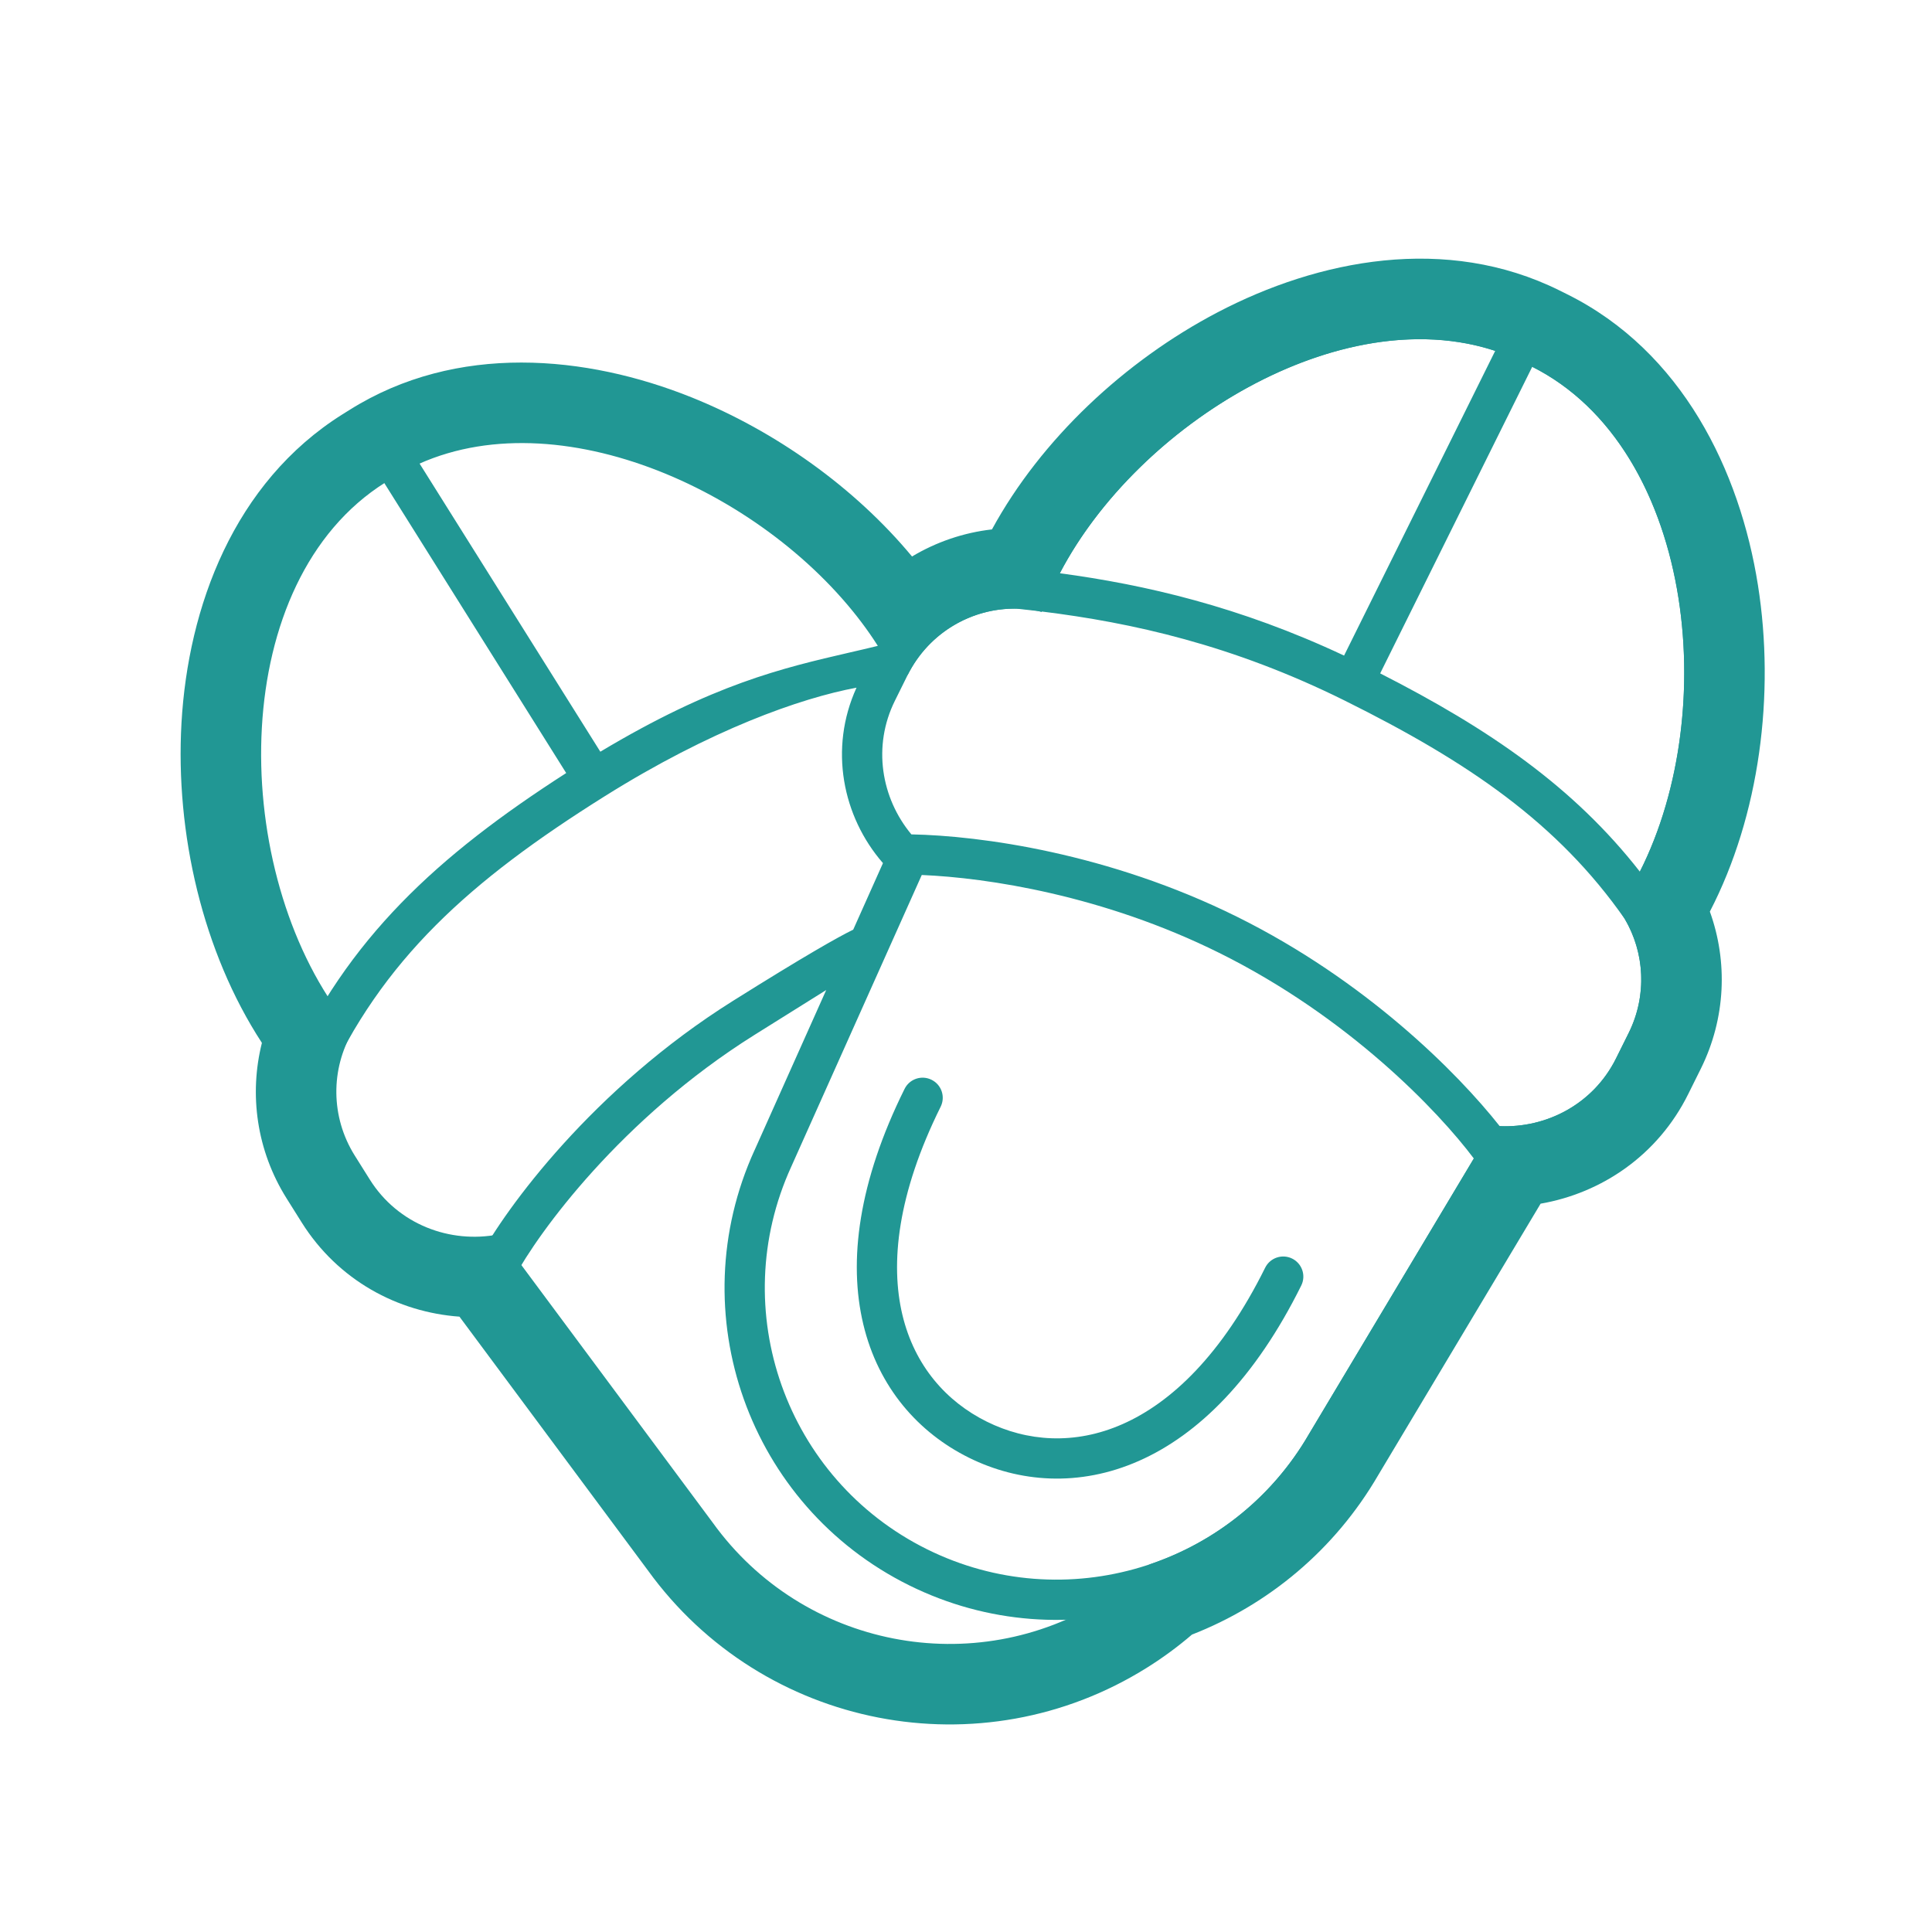
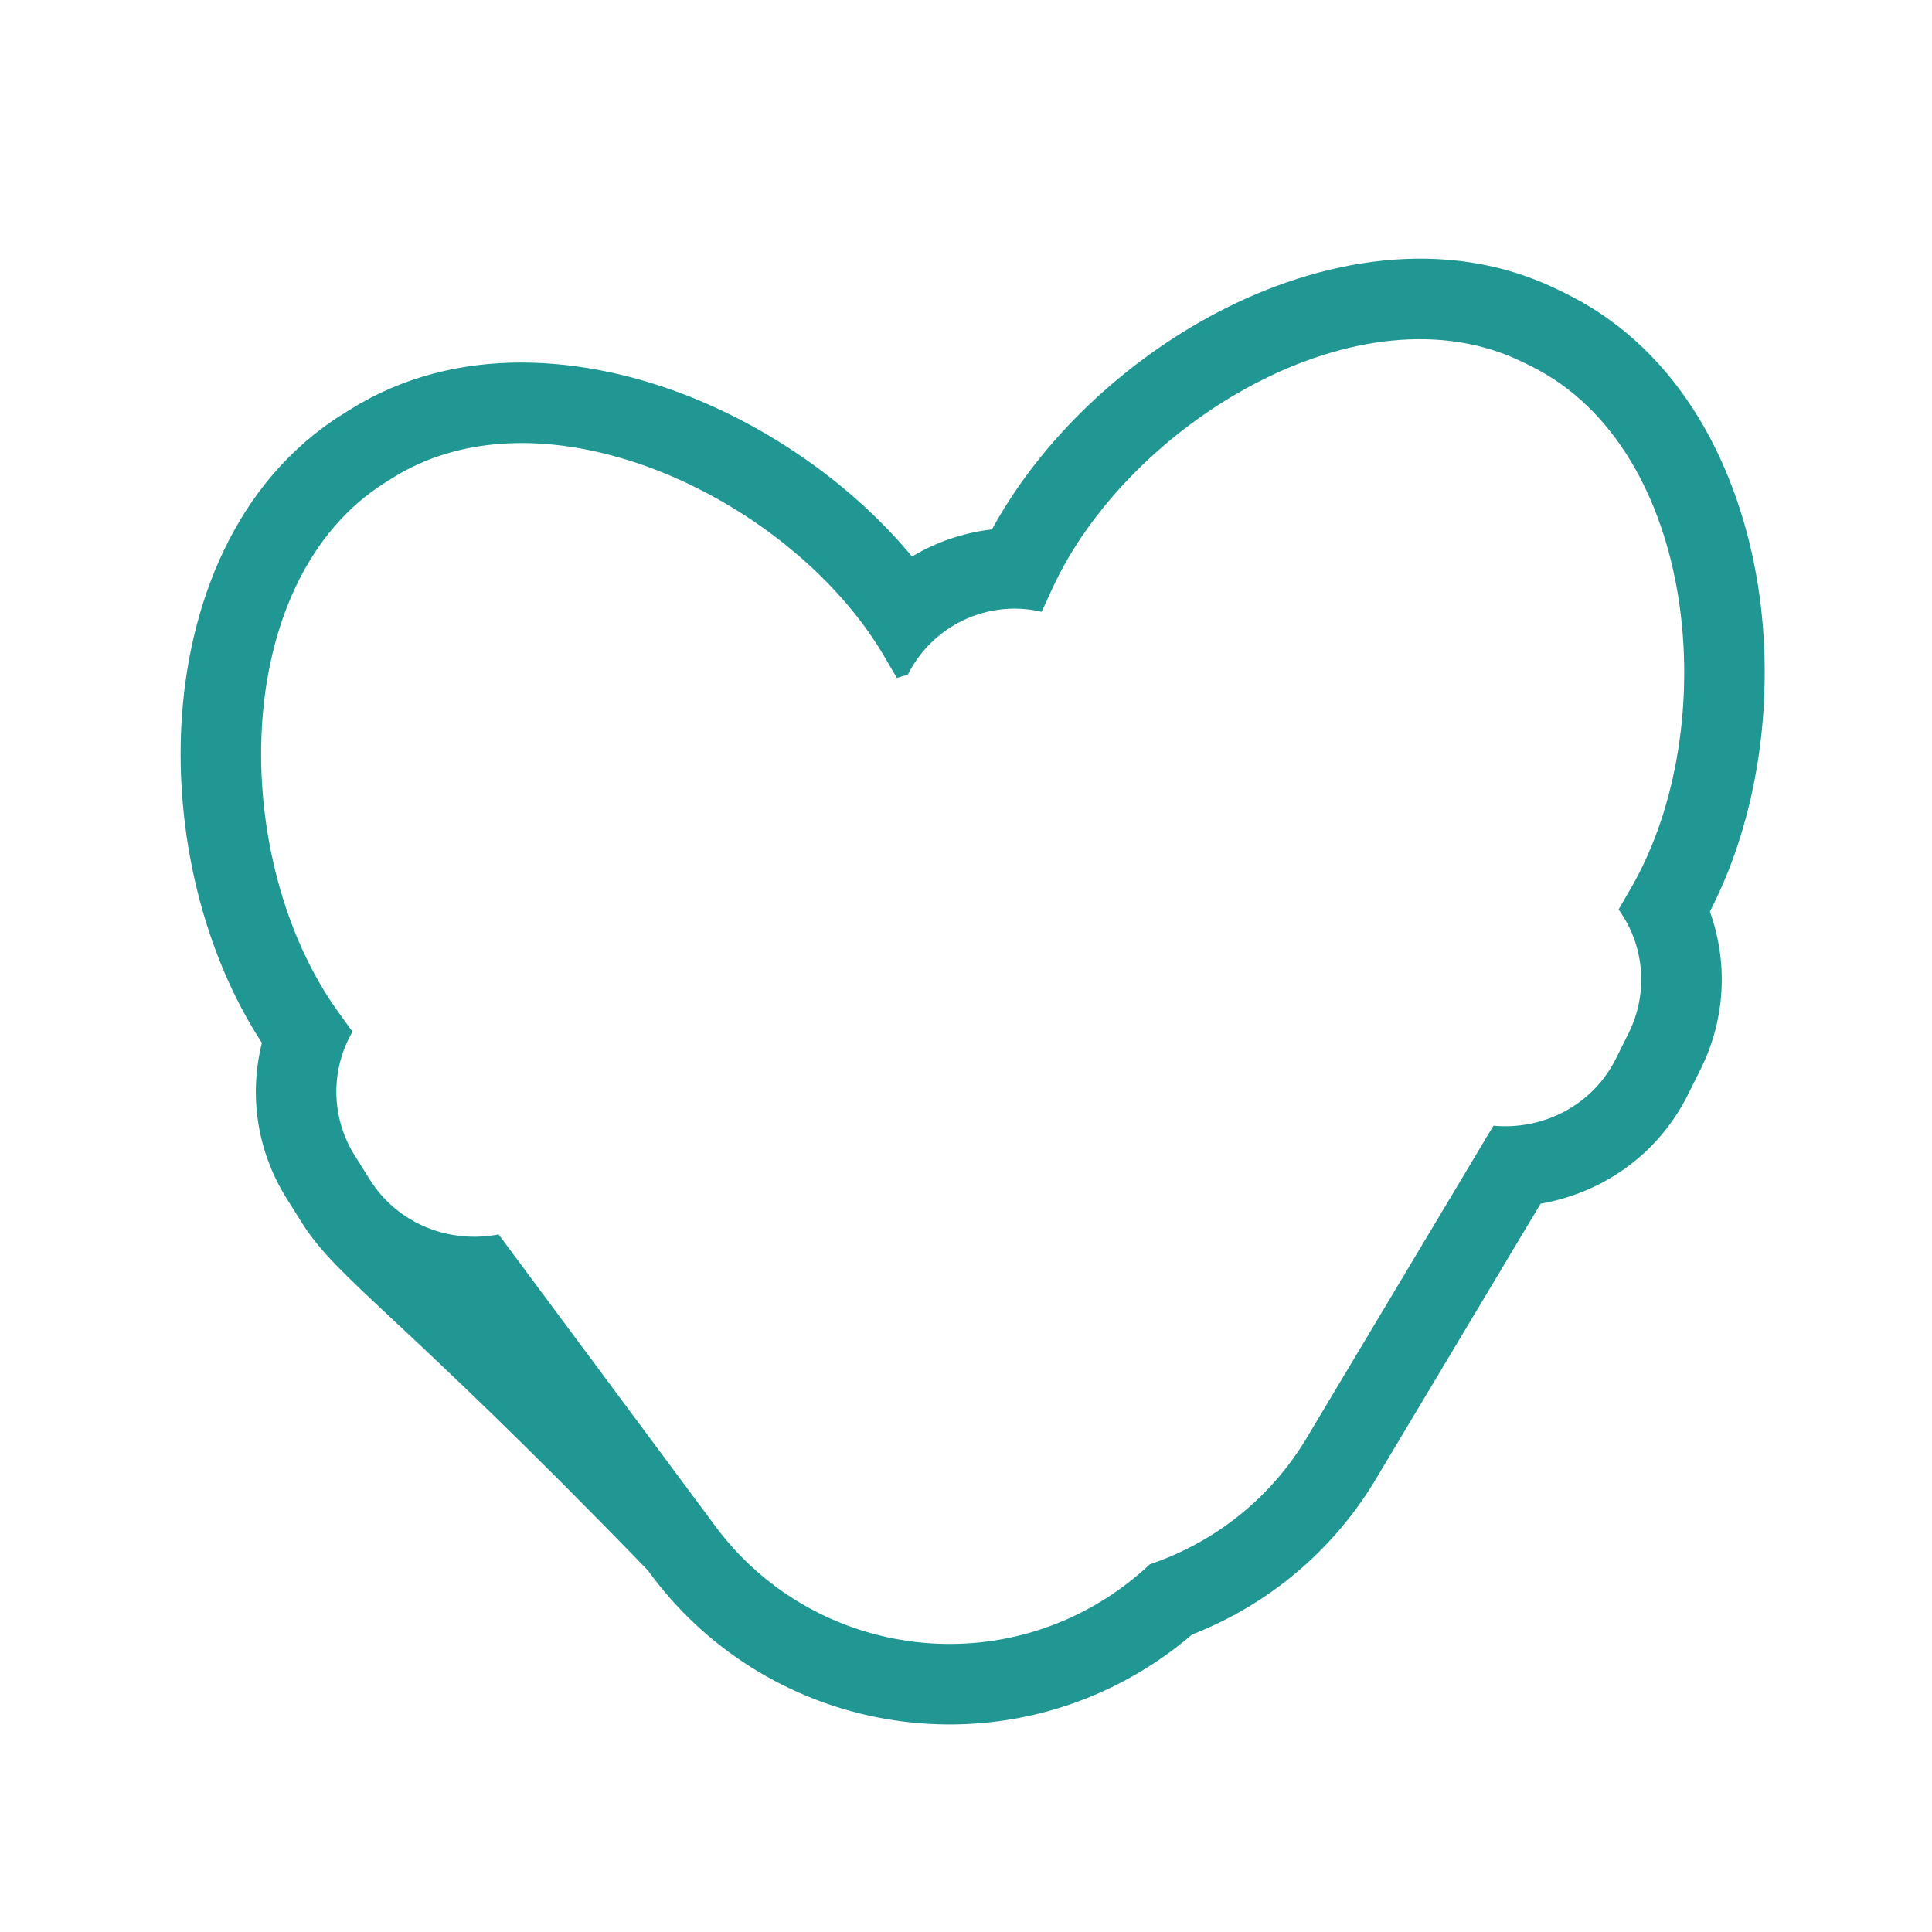
<svg xmlns="http://www.w3.org/2000/svg" width="48" height="48" viewBox="0 0 48 48" fill="none">
-   <path fill-rule="evenodd" clip-rule="evenodd" d="M38.743 7.215L38.928 7.307C41.793 8.727 43.227 11.695 43.676 14.54C44.103 17.245 43.721 20.254 42.481 22.648C42.928 23.886 42.88 25.294 42.256 26.553L41.943 27.183C41.187 28.707 39.787 29.643 38.276 29.905L34.245 36.643C33.156 38.518 31.499 39.875 29.614 40.611C29.269 40.907 28.898 41.181 28.502 41.429C24.376 44.017 18.95 42.961 16.096 39.015L11.415 32.712C9.885 32.602 8.398 31.811 7.494 30.369L7.12 29.773C6.373 28.583 6.186 27.187 6.507 25.91C5.034 23.652 4.354 20.696 4.509 17.962C4.673 15.086 5.803 11.991 8.513 10.291L8.688 10.182C8.688 10.182 8.688 10.182 8.688 10.182C11.347 8.513 14.568 8.821 17.191 9.876C19.264 10.711 21.234 12.109 22.659 13.826C23.264 13.464 23.941 13.233 24.645 13.153C25.866 10.912 27.951 8.963 30.252 7.759C32.756 6.448 35.93 5.82 38.743 7.215ZM38.039 9.098L37.854 9.007C33.806 6.999 28.01 10.533 26.134 14.644L25.88 15.2C25.163 15.03 24.424 15.14 23.8 15.477C23.314 15.74 22.897 16.14 22.612 16.653C22.591 16.69 22.572 16.728 22.552 16.766C22.462 16.788 22.372 16.814 22.283 16.845L21.974 16.317C21.747 15.927 21.481 15.546 21.183 15.18C18.497 11.879 13.196 9.715 9.75 11.876L9.575 11.986C5.661 14.441 5.697 21.386 8.399 25.135L8.758 25.633C8.218 26.559 8.209 27.745 8.814 28.71L9.188 29.306C9.888 30.422 11.182 30.904 12.387 30.668L17.71 37.833C19.944 40.933 24.202 41.766 27.44 39.735C27.85 39.477 28.226 39.185 28.566 38.865C30.18 38.32 31.607 37.209 32.522 35.628L37.104 27.968C38.327 28.082 39.566 27.474 40.151 26.294L40.464 25.664C40.97 24.643 40.843 23.464 40.213 22.596L40.521 22.065C42.835 18.066 42.179 11.151 38.039 9.098Z" fill="#219794" />
-   <path d="M31.433 31.495C31.556 31.248 31.856 31.147 32.103 31.269C32.351 31.392 32.452 31.692 32.329 31.939C31.183 34.251 29.772 35.644 28.295 36.296C26.811 36.951 25.314 36.832 24.07 36.215C22.825 35.598 21.824 34.478 21.448 32.9C21.073 31.331 21.328 29.363 22.474 27.053C22.597 26.805 22.897 26.704 23.144 26.827C23.392 26.949 23.493 27.249 23.37 27.497C22.295 29.665 22.115 31.389 22.42 32.668C22.724 33.94 23.519 34.826 24.514 35.319C25.509 35.813 26.696 35.909 27.891 35.381C29.094 34.85 30.358 33.664 31.433 31.495Z" fill="#219794" />
-   <path fill-rule="evenodd" clip-rule="evenodd" d="M42.688 14.696C42.267 12.031 40.951 9.426 38.484 8.203L38.299 8.111C35.88 6.911 33.062 7.416 30.716 8.645C28.397 9.859 26.335 11.876 25.276 14.118C24.93 14.083 24.575 14.266 24.245 14.24C23.25 14.49 22.363 15.124 21.807 16.047C21.575 16.104 21.346 16.157 21.115 16.21C19.434 16.599 17.721 16.996 14.915 18.676L10.13 11.048L9.283 11.579L14.067 19.206C10.865 21.264 8.628 23.314 7.155 26.588L8.067 26.998C9.489 23.837 11.671 21.886 15.02 19.785C17.657 18.131 19.886 17.345 21.28 17.085C20.591 18.597 20.929 20.286 21.937 21.444L21.198 23.097C20.827 23.278 20.009 23.738 18.208 24.868C14.738 27.045 12.565 30.014 11.895 31.266L12.777 31.738C13.375 30.621 15.433 27.789 18.74 25.715C19.54 25.213 20.115 24.853 20.527 24.597L18.748 28.574L18.746 28.577C16.9 32.626 18.599 37.409 22.586 39.386C26.48 41.317 31.204 39.895 33.384 36.135L37.668 28.973C39.049 28.881 40.372 28.101 41.047 26.738L41.36 26.108C41.773 25.275 41.87 24.36 41.689 23.509C41.524 23.223 41.567 22.824 41.391 22.558C42.676 20.331 43.11 17.368 42.688 14.696ZM40.742 21.656C42.783 17.621 42.045 11.114 38.068 9.113L34.29 16.73C36.999 18.111 39.095 19.548 40.742 21.656ZM40.365 22.828C38.704 20.456 36.503 18.941 33.399 17.401C30.622 16.024 28.123 15.469 25.883 15.193L25.88 15.201C25.852 15.194 25.824 15.188 25.796 15.182C25.616 15.16 25.437 15.14 25.26 15.122C24.144 15.1 23.071 15.72 22.546 16.779L22.234 17.409C21.673 18.538 21.893 19.829 22.643 20.73C24.352 20.762 27.542 21.194 30.734 22.777C33.926 24.36 36.2 26.637 37.26 27.979C38.431 28.03 39.591 27.424 40.151 26.294L40.464 25.664C40.926 24.731 40.86 23.666 40.365 22.828ZM36.617 28.783C35.727 27.597 33.499 25.265 30.289 23.673C27.409 22.244 24.532 21.807 22.901 21.739L19.657 28.989C18.033 32.547 19.526 36.753 23.03 38.49C26.454 40.188 30.608 38.936 32.522 35.628L36.617 28.783ZM26.331 14.242C28.441 14.525 30.799 15.068 33.393 16.288L37.148 8.717C33.298 7.448 28.267 10.539 26.331 14.242Z" fill="#219794" />
+   <path fill-rule="evenodd" clip-rule="evenodd" d="M38.743 7.215L38.928 7.307C41.793 8.727 43.227 11.695 43.676 14.54C44.103 17.245 43.721 20.254 42.481 22.648C42.928 23.886 42.88 25.294 42.256 26.553L41.943 27.183C41.187 28.707 39.787 29.643 38.276 29.905L34.245 36.643C33.156 38.518 31.499 39.875 29.614 40.611C29.269 40.907 28.898 41.181 28.502 41.429C24.376 44.017 18.95 42.961 16.096 39.015C9.885 32.602 8.398 31.811 7.494 30.369L7.12 29.773C6.373 28.583 6.186 27.187 6.507 25.91C5.034 23.652 4.354 20.696 4.509 17.962C4.673 15.086 5.803 11.991 8.513 10.291L8.688 10.182C8.688 10.182 8.688 10.182 8.688 10.182C11.347 8.513 14.568 8.821 17.191 9.876C19.264 10.711 21.234 12.109 22.659 13.826C23.264 13.464 23.941 13.233 24.645 13.153C25.866 10.912 27.951 8.963 30.252 7.759C32.756 6.448 35.93 5.82 38.743 7.215ZM38.039 9.098L37.854 9.007C33.806 6.999 28.01 10.533 26.134 14.644L25.88 15.2C25.163 15.03 24.424 15.14 23.8 15.477C23.314 15.74 22.897 16.14 22.612 16.653C22.591 16.69 22.572 16.728 22.552 16.766C22.462 16.788 22.372 16.814 22.283 16.845L21.974 16.317C21.747 15.927 21.481 15.546 21.183 15.18C18.497 11.879 13.196 9.715 9.75 11.876L9.575 11.986C5.661 14.441 5.697 21.386 8.399 25.135L8.758 25.633C8.218 26.559 8.209 27.745 8.814 28.71L9.188 29.306C9.888 30.422 11.182 30.904 12.387 30.668L17.71 37.833C19.944 40.933 24.202 41.766 27.44 39.735C27.85 39.477 28.226 39.185 28.566 38.865C30.18 38.32 31.607 37.209 32.522 35.628L37.104 27.968C38.327 28.082 39.566 27.474 40.151 26.294L40.464 25.664C40.97 24.643 40.843 23.464 40.213 22.596L40.521 22.065C42.835 18.066 42.179 11.151 38.039 9.098Z" fill="#219794" />
</svg>